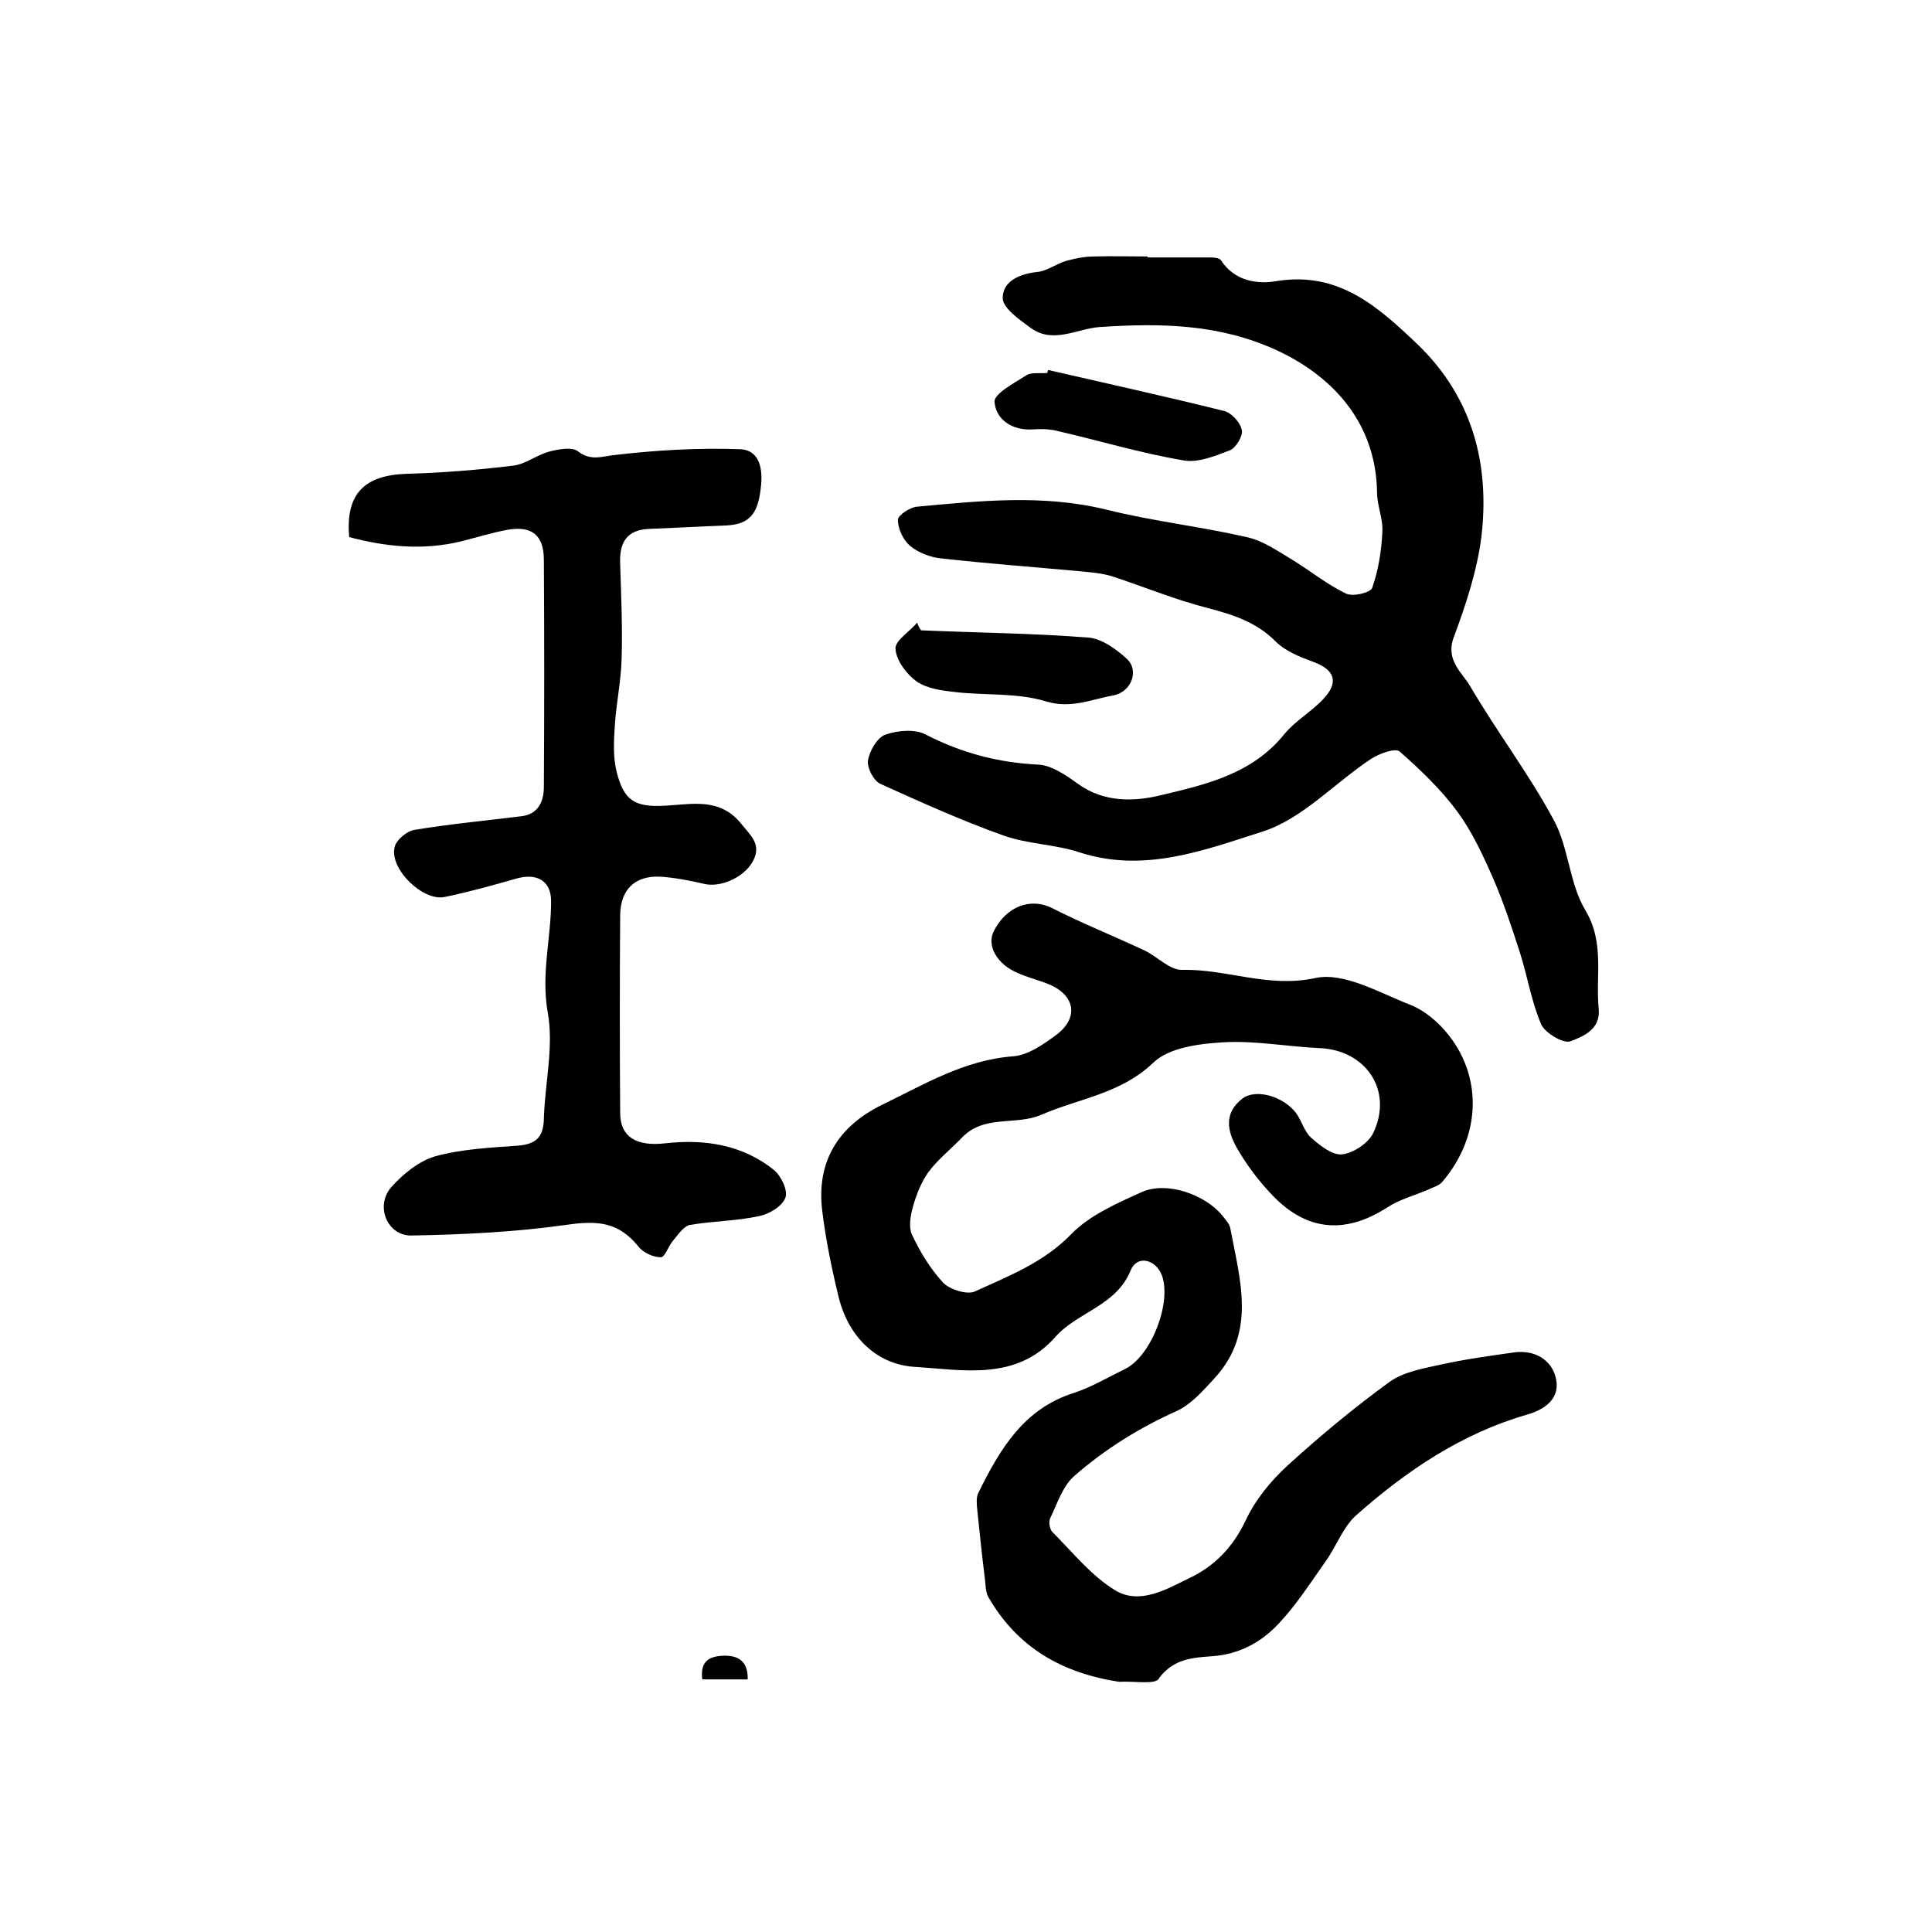
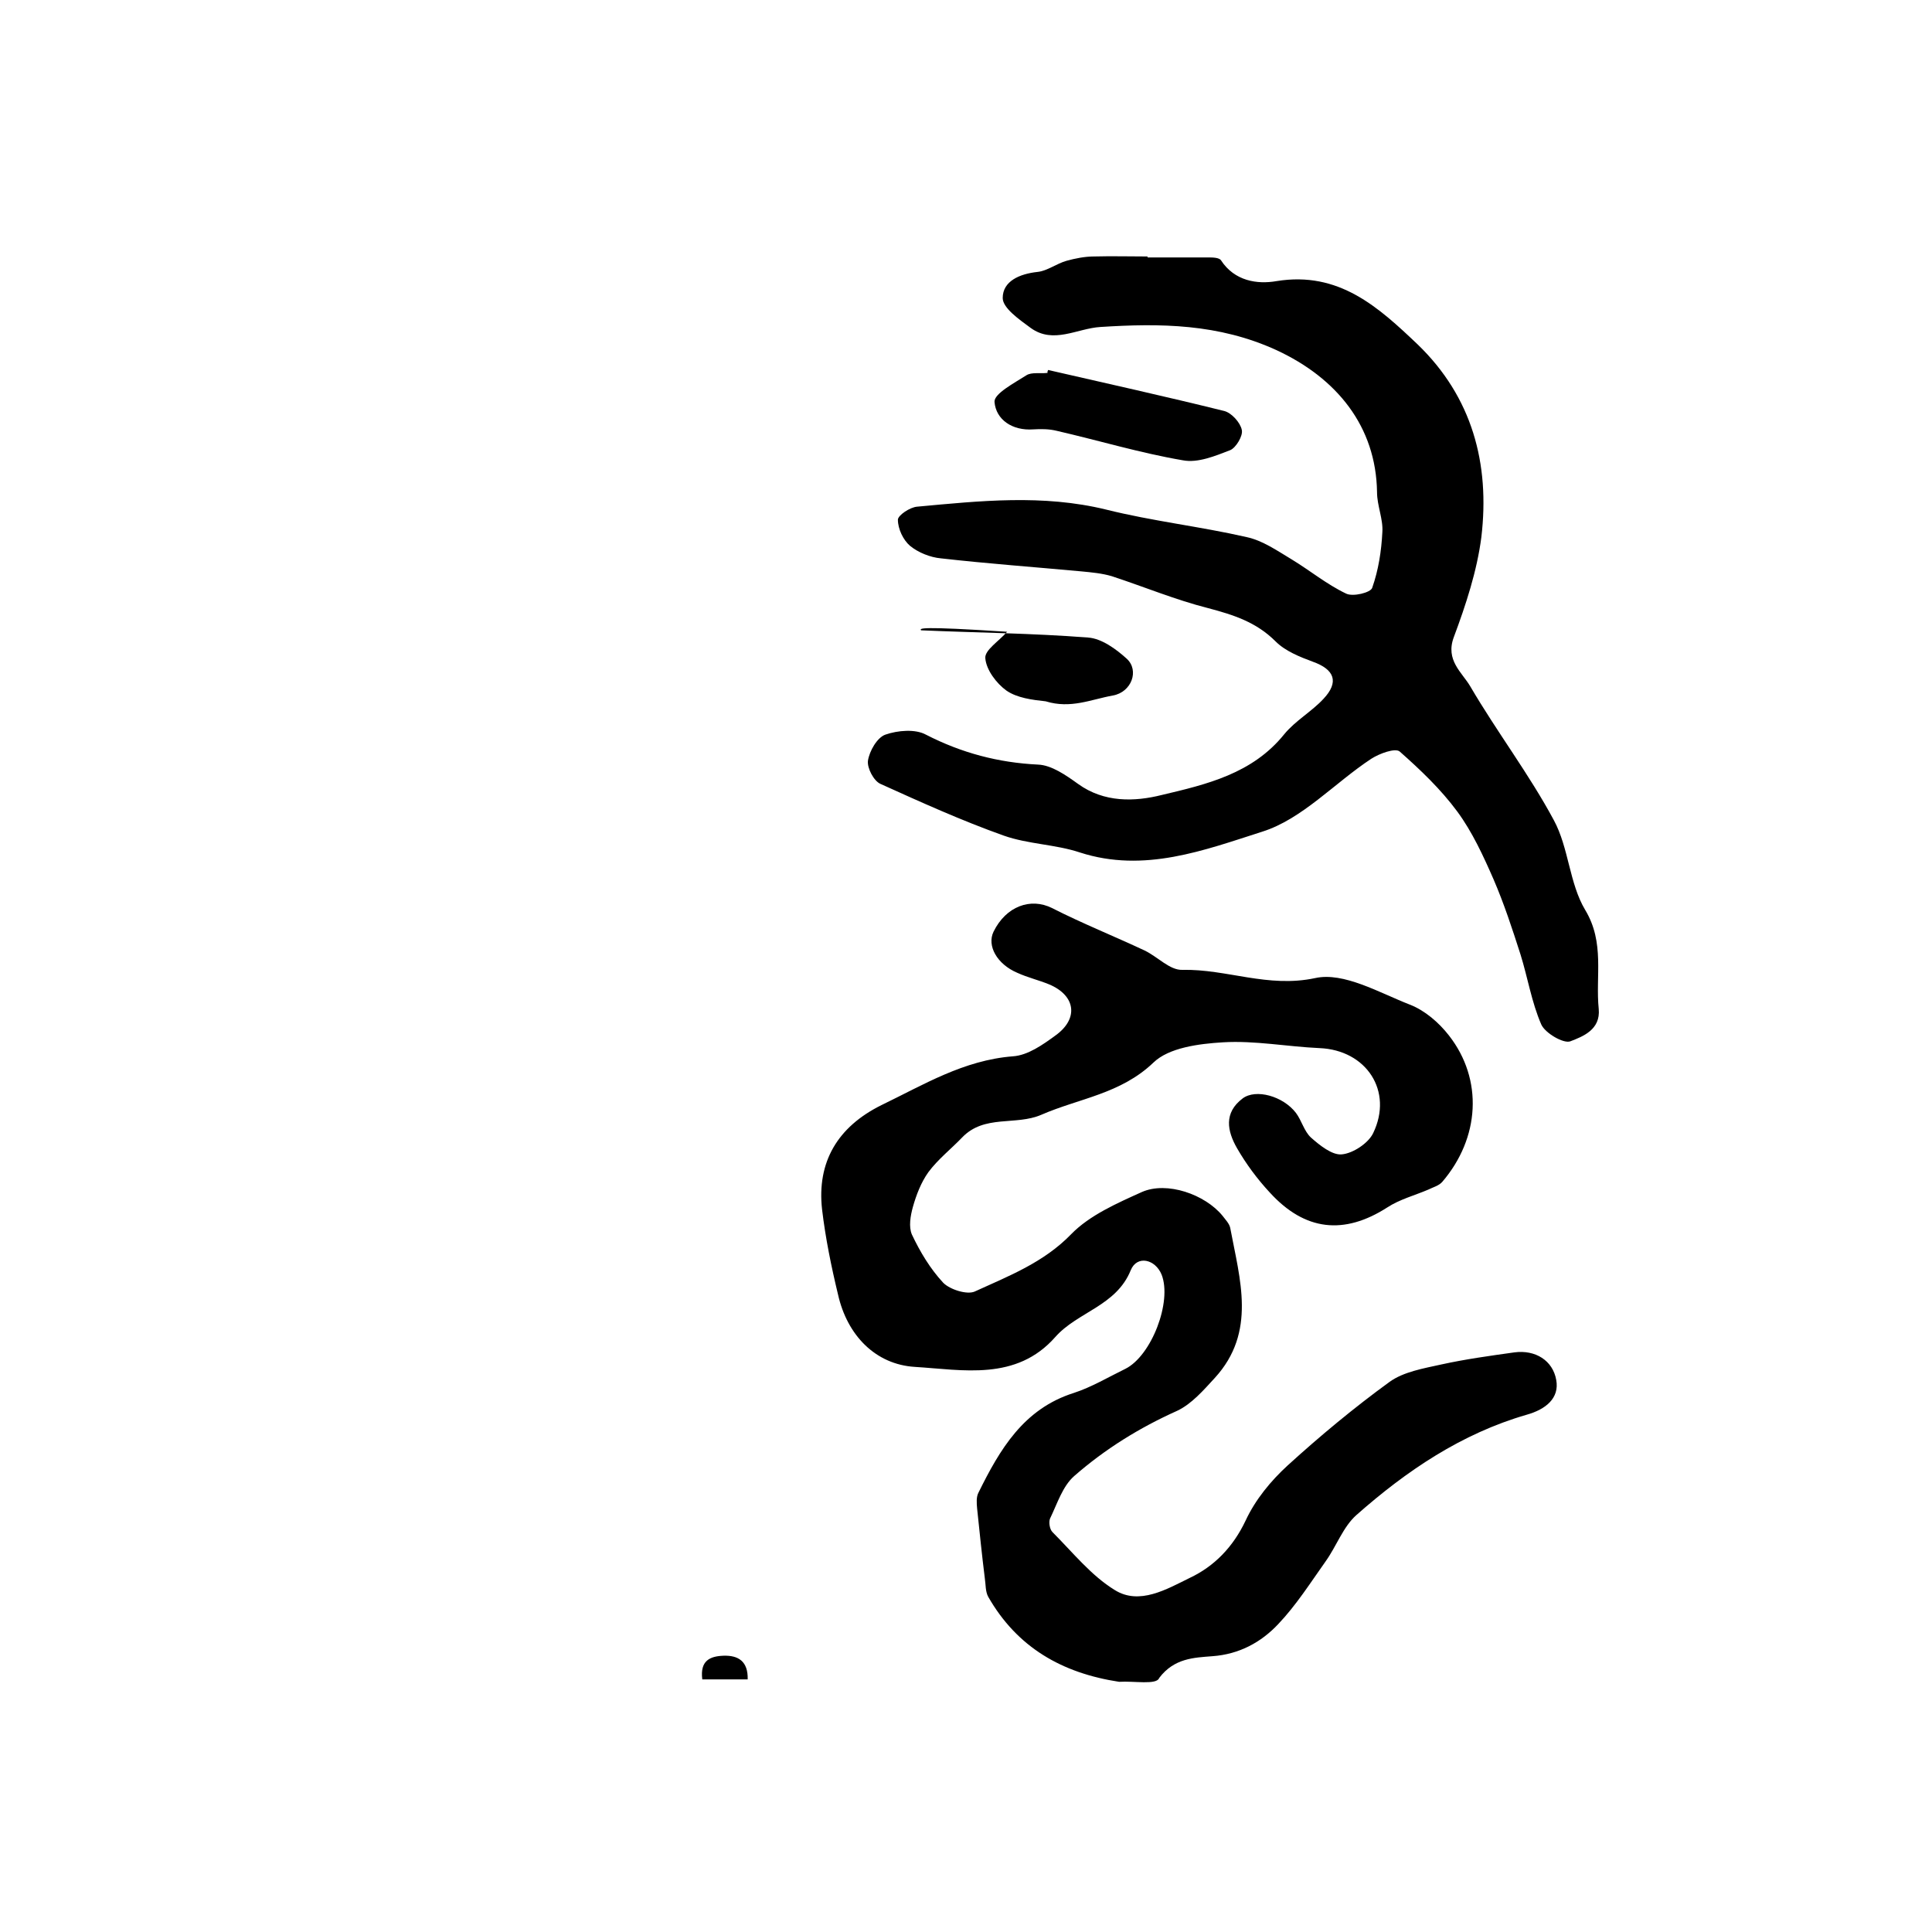
<svg xmlns="http://www.w3.org/2000/svg" version="1.1" id="图层_1" x="0px" y="0px" viewBox="0 0 400 400" style="enable-background:new 0 0 400 400;" xml:space="preserve">
  <style type="text/css">
	.st0{fill:#FFFFFF;}
</style>
  <g>
    <path d="M231.7,348.2c-11.8-1.8-21.1-7.1-27.1-17.6c-0.6-1.1-0.5-2.5-0.7-3.8c-0.6-4.8-1.1-9.7-1.6-14.5c-0.1-1.1-0.2-2.4,0.3-3.3   c4.4-8.9,9.3-17.3,19.7-20.6c3.7-1.2,7.2-3.3,10.7-5c5.4-2.7,9.7-13.9,7.5-19.5c-1.3-3.2-5.1-4.1-6.4-0.9c-3,7.4-11,8.6-15.6,13.8   c-8.1,9.2-19.2,6.8-29.1,6.2c-8.1-0.5-14-6.5-15.9-15c-1.4-5.8-2.6-11.7-3.3-17.6c-1.1-9.8,3.2-17.1,12.3-21.6   c8.7-4.2,17-9.3,27.2-10.1c3.1-0.2,6.2-2.4,8.8-4.3c4.9-3.5,4.2-8.3-1.3-10.6c-2.2-0.9-4.4-1.4-6.6-2.4c-4.2-1.8-6.3-5.6-4.9-8.5   c2.6-5.3,7.7-7.1,12.1-4.9c6.3,3.2,12.8,5.8,19.2,8.8c2.7,1.3,5.2,4.1,7.8,4c9.2-0.2,17.7,3.8,27.5,1.7c5.9-1.3,13.2,3,19.6,5.5   c3.1,1.2,6,3.7,8.1,6.4c7.1,9.1,6.4,21.2-1.4,30.3c-0.7,0.8-1.9,1.1-2.9,1.6c-2.8,1.2-5.9,2-8.5,3.7c-8.9,5.7-17,4.9-24.3-3.1   c-2.6-2.8-4.9-5.9-6.8-9.2c-2-3.5-2.8-7.3,1.2-10.3c2.7-2,8.3-0.5,11,3c1.2,1.6,1.7,3.8,3.1,5.1c1.8,1.6,4.4,3.7,6.4,3.5   c2.3-0.2,5.5-2.3,6.5-4.4c4.2-8.7-1.4-17.2-11.1-17.6c-6.7-0.3-13.4-1.6-20-1.2c-5,0.3-11.2,1.1-14.4,4.2   c-6.8,6.5-15.4,7.4-23.2,10.8c-5.3,2.3-11.8-0.1-16.4,4.7c-2.3,2.4-5,4.5-7,7.2c-1.5,2.1-2.5,4.7-3.2,7.2c-0.5,1.8-0.9,4.1-0.2,5.7   c1.7,3.6,3.8,7.1,6.5,10c1.4,1.4,4.9,2.5,6.5,1.8c7-3.2,14.3-6,20-11.9c3.8-3.9,9.5-6.4,14.6-8.7c5.2-2.3,13.1,0.5,16.7,4.9   c0.6,0.8,1.4,1.6,1.6,2.5c2,10.7,5.5,21.6-3.2,31.1c-2.3,2.5-4.8,5.4-7.8,6.8c-7.8,3.5-14.9,7.9-21.3,13.5c-2.4,2.1-3.5,5.7-5,8.8   c-0.3,0.7-0.1,2.2,0.5,2.8c4.2,4.2,8,9,12.9,12c5.1,3.2,10.8-0.2,15.5-2.5c5.1-2.4,9-6.4,11.6-11.9c2-4.3,5.2-8.2,8.7-11.4   c6.7-6.1,13.8-12,21.1-17.3c2.9-2.1,7.1-2.8,10.7-3.6c5-1.1,10.1-1.8,15.1-2.5c4.4-0.6,8,1.7,8.7,5.7c0.7,3.8-2.2,6.1-6.1,7.2   c-13.5,3.9-24.9,11.6-35.3,20.8c-2.7,2.4-4.1,6.4-6.3,9.5c-3.2,4.5-6.1,9.1-9.9,13.1c-3.5,3.7-8,6.2-13.6,6.6   c-3.8,0.3-7.9,0.4-11,4.5C239.5,348.9,234.8,348,231.7,348.2z" />
    <path d="M237.6,53.3c4.2,0,8.3,0,12.5,0c0.9,0,2.3,0,2.7,0.6c2.8,4.3,7.5,5,11.5,4.3c12.9-2.1,21.1,5.4,29.2,13.1   c11.3,10.9,15,24.7,13.2,39.9c-0.9,7-3.2,14-5.7,20.7c-1.8,4.8,1.7,7.3,3.4,10.2c5.5,9.4,12.2,18.2,17.3,27.7   c3.1,5.7,3.2,13.1,6.5,18.6c4.1,6.8,2.1,13.7,2.8,20.5c0.4,4.3-3.3,5.7-5.9,6.7c-1.4,0.5-5.2-1.7-6-3.5c-2-4.6-2.8-9.7-4.3-14.5   c-1.7-5.3-3.4-10.5-5.6-15.6c-2.1-4.8-4.4-9.8-7.5-14c-3.4-4.6-7.6-8.6-11.9-12.4c-0.9-0.8-4.2,0.4-5.9,1.5   c-7.6,5-14.3,12.5-22.6,15.1c-11.9,3.8-24.4,8.6-37.7,4.3c-5.1-1.7-10.7-1.7-15.8-3.5c-8.7-3.1-17.1-6.9-25.5-10.7   c-1.4-0.6-2.8-3.3-2.6-4.8c0.3-2,1.9-4.8,3.6-5.4c2.6-0.9,6.2-1.2,8.4,0c7.4,3.8,15,5.8,23.2,6.2c2.8,0.1,5.8,2.2,8.3,4   c5.4,3.9,11.7,3.7,17.3,2.3c9.3-2.2,18.8-4.4,25.4-12.6c2.3-2.8,5.7-4.7,8.1-7.3c3.3-3.5,2.3-6.1-2.2-7.7c-2.7-1-5.7-2.2-7.7-4.2   c-4-4-8.7-5.5-14-6.9c-6.7-1.7-13.2-4.4-19.9-6.6c-2-0.6-4.2-0.8-6.3-1c-9.7-0.9-19.4-1.6-29.1-2.7c-2.2-0.2-4.7-1.2-6.4-2.6   c-1.4-1.2-2.5-3.5-2.5-5.4c0-0.9,2.5-2.6,4-2.7c13-1.2,26-2.6,39.1,0.6c9.6,2.4,19.5,3.5,29.1,5.7c3.3,0.7,6.3,2.8,9.3,4.6   c3.8,2.3,7.3,5.2,11.3,7.1c1.4,0.7,5.1-0.2,5.4-1.2c1.3-3.7,1.9-7.6,2.1-11.5c0.2-2.7-1.1-5.5-1.1-8.3   c-0.2-13.6-8.3-23.6-20.8-29.4c-12-5.5-24.1-5.6-36.5-4.8c-4.8,0.3-9.7,3.6-14.4,0.2c-2.3-1.7-5.8-4.1-5.8-6.2c0-3.5,3.5-5,7.2-5.4   c2-0.2,3.9-1.7,6-2.3c1.8-0.5,3.8-0.9,5.7-0.9c3.7-0.1,7.3,0,11,0C237.6,53.1,237.6,53.2,237.6,53.3z" />
-     <path d="M72.3,111.2c-0.8-8.9,3.1-12.8,11.8-13.1c7.4-0.2,14.8-0.8,22.2-1.7c2.5-0.3,4.8-2.2,7.4-2.9c1.9-0.5,4.7-1,5.9-0.1   c2.7,2.1,4.9,1.1,7.7,0.8c8.5-1,17.2-1.5,25.8-1.2c4.3,0.1,4.9,4.3,4.4,8.1c-0.6,5.5-2.5,7.5-7.3,7.7c-5.3,0.2-10.5,0.5-15.8,0.7   c-4.8,0.2-6.2,3-6,7.3c0.2,6.5,0.5,13,0.3,19.5c-0.1,4.6-1.1,9.2-1.4,13.8c-0.2,3.1-0.4,6.4,0.3,9.4c1.5,6.3,3.8,7.7,10.3,7.3   c5.5-0.3,11.2-1.7,15.6,3.8c2,2.5,4.2,4.2,2.4,7.7c-1.9,3.4-6.7,5.5-10.1,4.7c-3-0.7-6.1-1.3-9.2-1.5c-5.2-0.2-8.1,2.7-8.2,7.9   c-0.1,13.7-0.1,27.3,0,41c0,5.1,3.5,7,9.4,6.3c8.1-0.9,15.9,0.3,22.4,5.5c1.5,1.2,3,4.3,2.4,5.8c-0.7,1.8-3.4,3.4-5.5,3.8   c-4.7,1-9.5,1-14.2,1.8c-1.3,0.2-2.5,2-3.5,3.2c-1,1.1-1.7,3.5-2.6,3.5c-1.5,0-3.6-0.9-4.6-2.2c-4.1-5-8.2-5.5-15-4.5   c-10.6,1.5-21.3,2-32,2.2c-5,0.1-7.6-6.1-4.2-10c2.4-2.7,5.7-5.4,9.1-6.4c5.5-1.5,11.4-1.8,17.1-2.2c3.8-0.3,5.3-1.8,5.4-5.5   c0.2-7.4,2.1-15,0.8-22.1c-1.4-8,0.7-15.4,0.7-23c0-4.3-3-5.9-7.2-4.7c-4.9,1.4-9.9,2.8-14.8,3.8c-4.5,1-11.5-5.8-10.4-10.3   c0.3-1.5,2.6-3.4,4.2-3.6c7.3-1.2,14.7-1.9,22-2.8c3.5-0.4,4.7-3,4.7-6.1c0.1-15.7,0.1-31.3,0-47c0-5.2-2.6-7.1-7.6-6.2   c-3.2,0.6-6.4,1.6-9.6,2.4C87.5,114,79.8,113.2,72.3,111.2z" />
-     <path d="M190.7,130.5c11.5,0.5,23.1,0.6,34.6,1.5c2.8,0.2,5.8,2.4,8,4.4c2.6,2.4,1,6.9-2.9,7.6c-4.5,0.8-8.7,2.8-13.9,1.2   c-5.9-1.8-12.4-1.2-18.6-1.9c-2.8-0.3-5.9-0.7-8.1-2.2c-2.1-1.5-4.2-4.3-4.4-6.7c-0.2-1.7,2.9-3.6,4.5-5.5   C190.1,129.6,190.4,130.1,190.7,130.5z" />
+     <path d="M190.7,130.5c11.5,0.5,23.1,0.6,34.6,1.5c2.8,0.2,5.8,2.4,8,4.4c2.6,2.4,1,6.9-2.9,7.6c-4.5,0.8-8.7,2.8-13.9,1.2   c-2.8-0.3-5.9-0.7-8.1-2.2c-2.1-1.5-4.2-4.3-4.4-6.7c-0.2-1.7,2.9-3.6,4.5-5.5   C190.1,129.6,190.4,130.1,190.7,130.5z" />
    <path d="M217,76.6c12.2,2.8,24.4,5.5,36.5,8.5c1.5,0.4,3.3,2.4,3.6,3.9c0.3,1.2-1.2,3.7-2.4,4.2c-3.1,1.2-6.7,2.7-9.8,2.1   c-8.8-1.5-17.4-4.1-26.1-6.1c-1.6-0.4-3.3-0.4-4.9-0.3c-4.3,0.3-7.7-2-8-5.7c-0.1-1.7,4.1-3.9,6.6-5.5c1.1-0.7,2.9-0.3,4.4-0.5   C216.8,77.1,216.9,76.8,217,76.6z" />
    <path d="M145.4,347.7c-0.5-3.9,1.6-4.8,4.4-4.9c3-0.1,5.1,1.1,5,4.9C151.6,347.7,148.7,347.7,145.4,347.7z" />
  </g>
</svg>